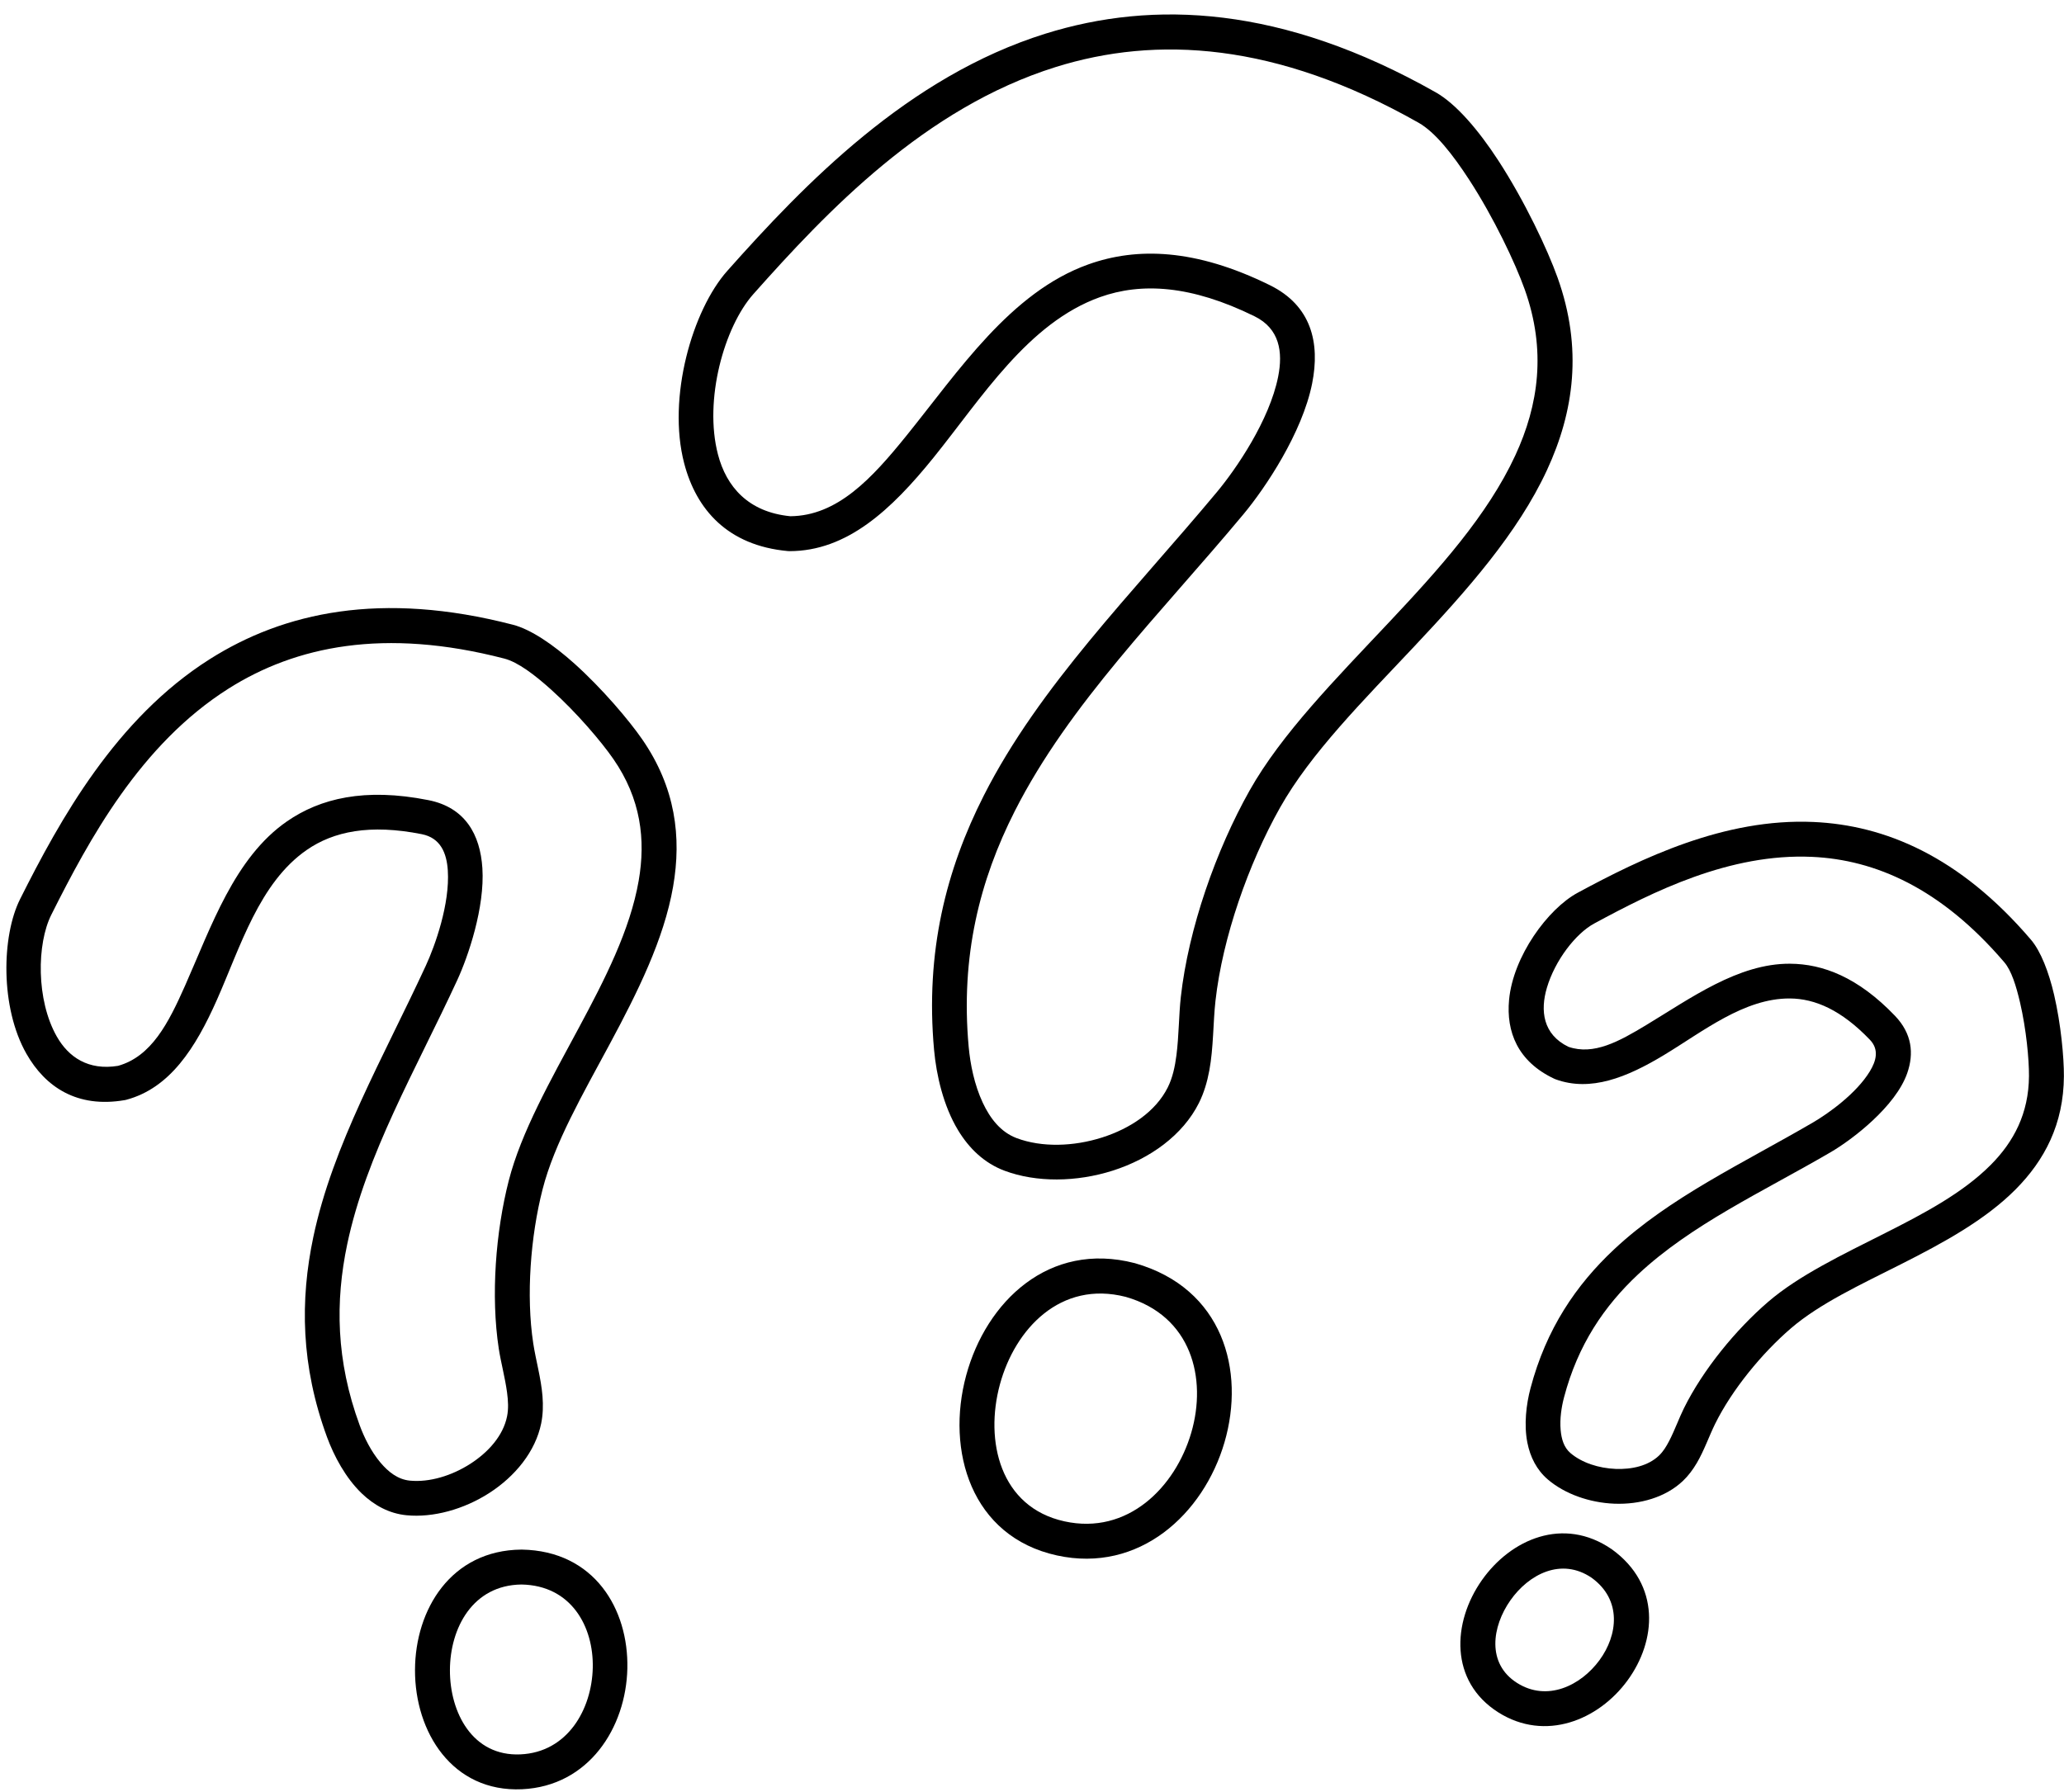
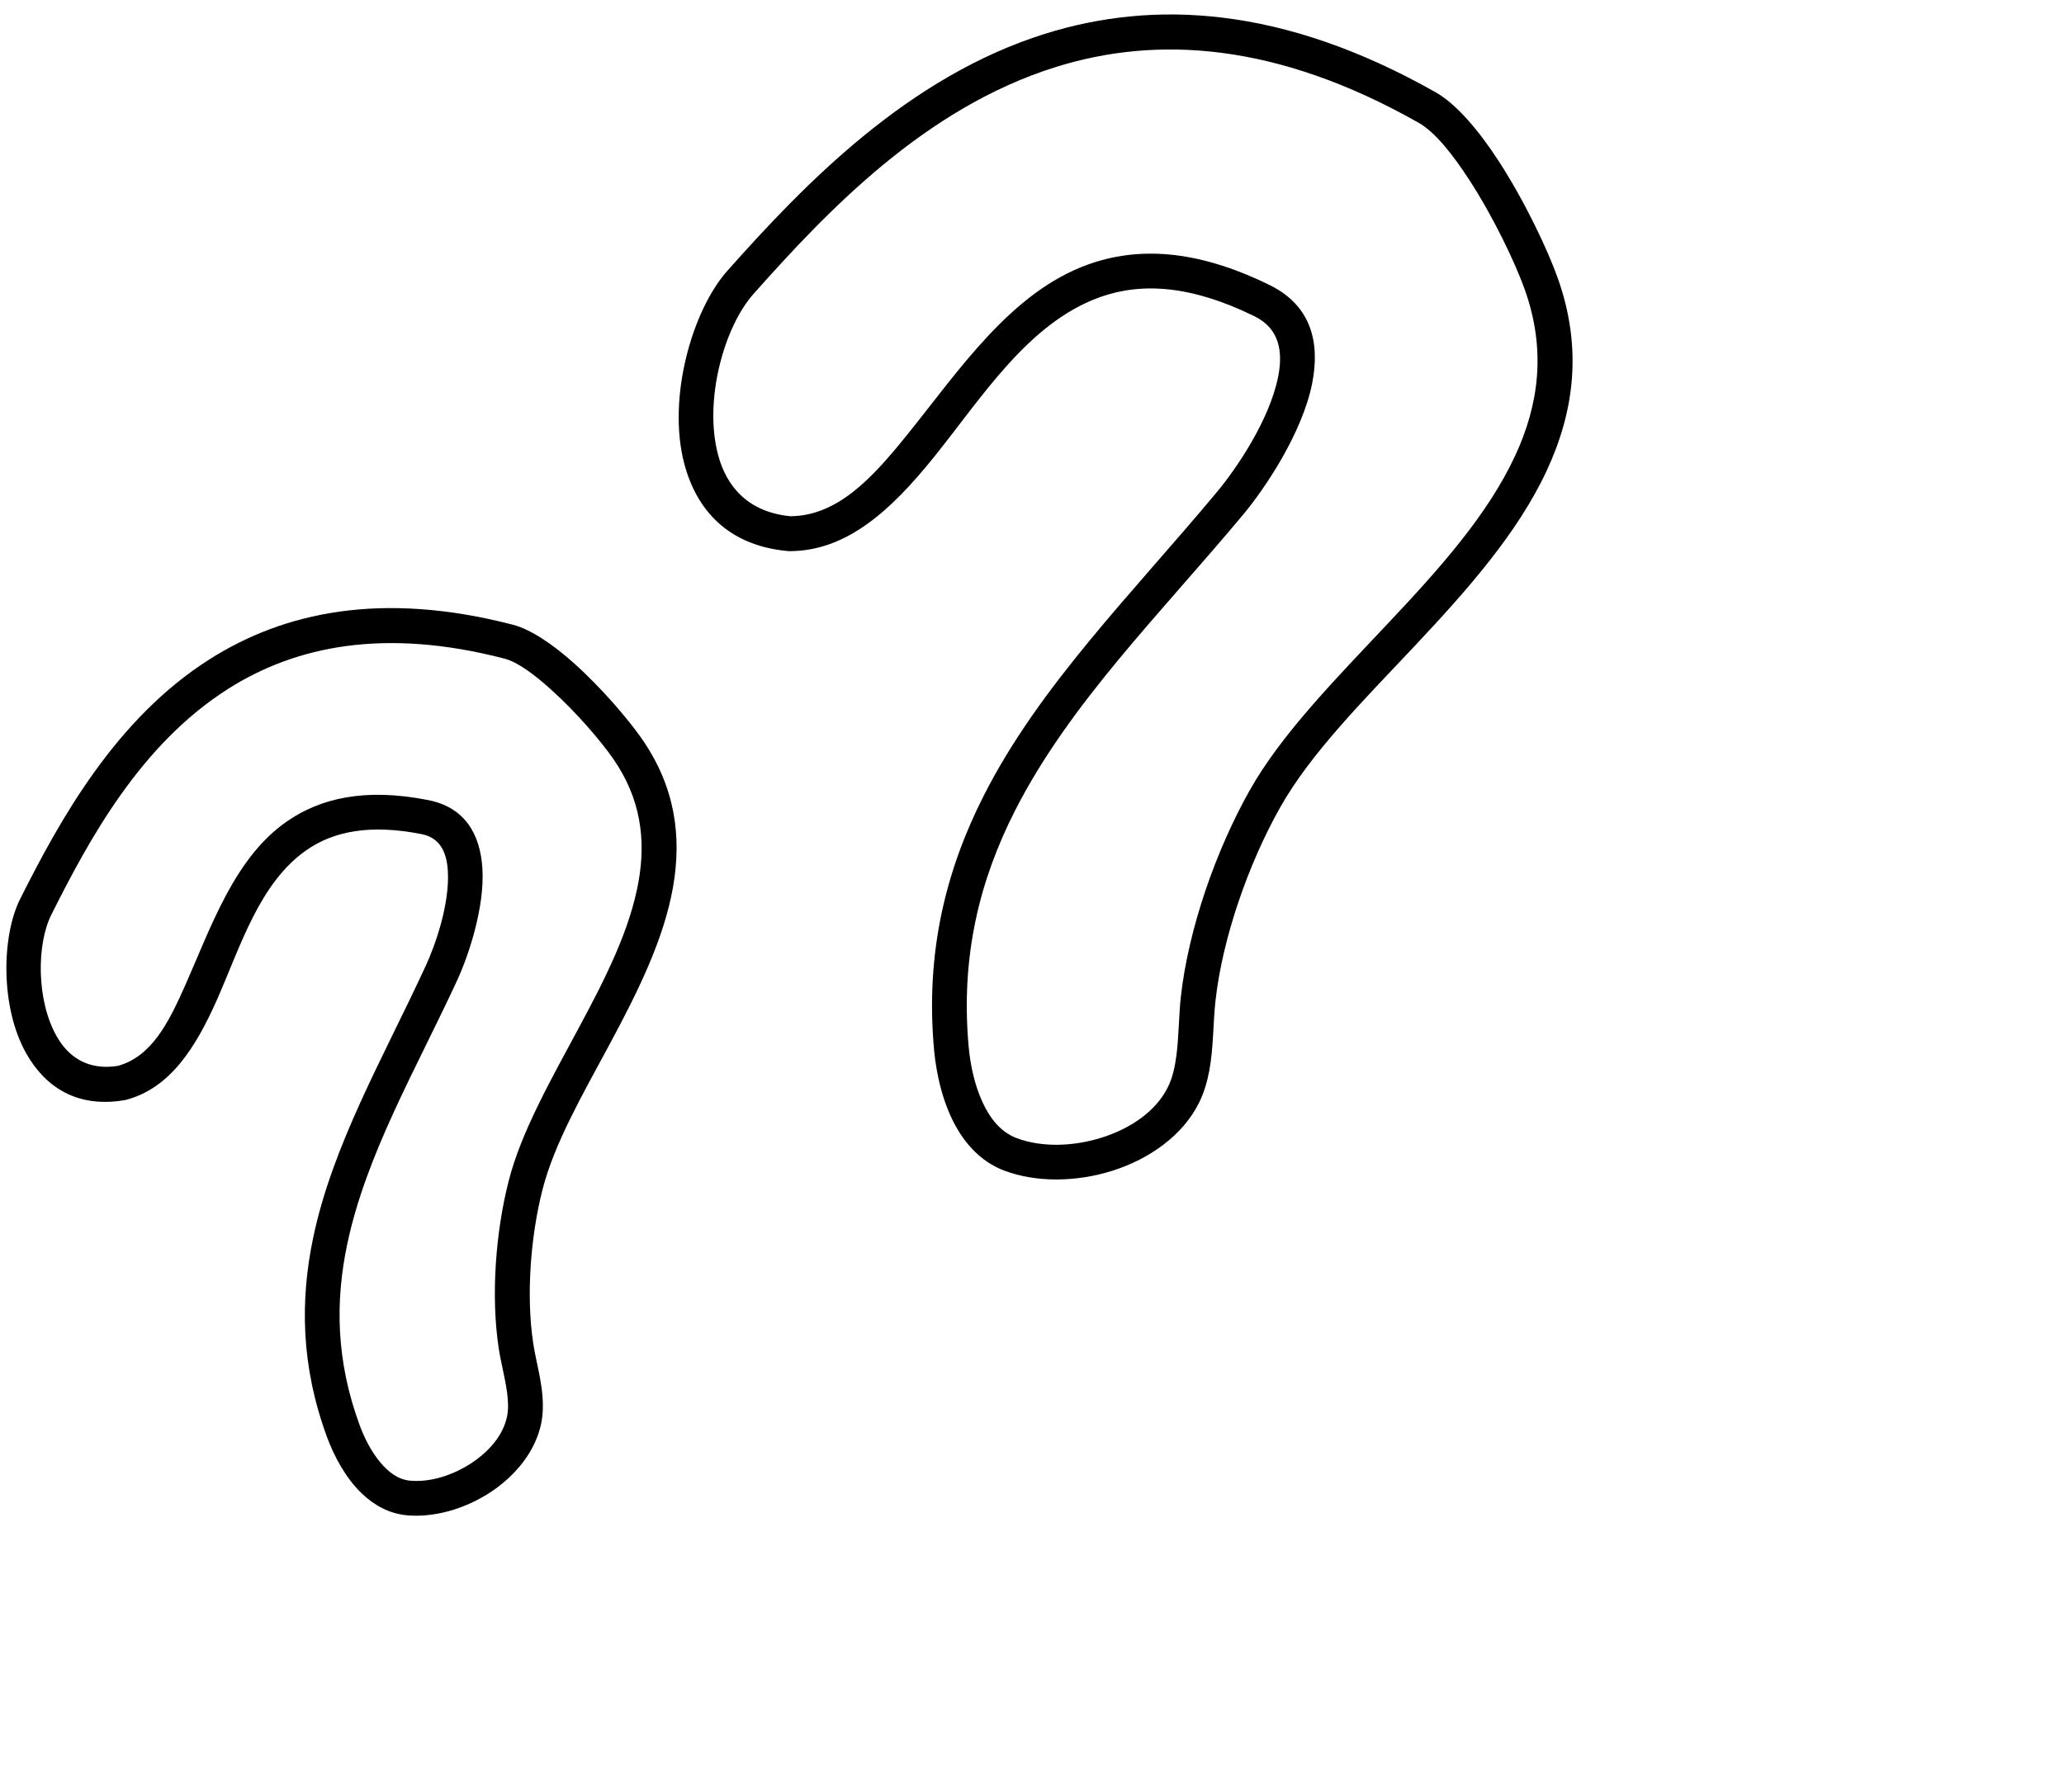
<svg xmlns="http://www.w3.org/2000/svg" clip-rule="evenodd" fill-rule="evenodd" height="1460.8" preserveAspectRatio="xMidYMid meet" stroke-linejoin="round" stroke-miterlimit="2" version="1.0" viewBox="172.4 325.8 1681.8 1460.8" width="1681.8" zoomAndPan="magnify">
  <path d="M1.032 0.804H2084.362V2084.134H1.032z" fill="none" />
  <g id="change1_1">
    <path d="M814.428,774.923c0.428,0.039 0.858,0.058 1.288,0.058c46.724,-0.009 82.817,-33.446 117.413,-76.311c39.251,-48.634 76.958,-109.742 135.598,-130.719c33.643,-12.035 74.142,-9.872 125.978,15.665c20.39,10.044 23.182,29.054 19.156,49.228c-7.12,35.677 -34.261,75.208 -49.875,93.952c-69.074,82.875 -144.597,157.95 -189.932,247.322c-30.683,60.488 -47.801,127.419 -40.547,207.353c1.861,20.518 7.569,45.628 19.577,65.484c8.972,14.837 21.378,26.803 37.8,32.964c25.939,9.732 58.69,9.347 88.199,-0.059c30.411,-9.693 57.119,-28.918 70.224,-55.117c4.09,-8.176 6.752,-17.149 8.487,-26.529c3.443,-18.616 3.033,-38.973 5.002,-56.669c2.882,-25.897 9.629,-53.832 18.822,-80.979c9.224,-27.235 20.918,-53.68 33.747,-76.484c24.975,-44.401 67.812,-87.231 109.8,-131.863c42.426,-45.099 83.988,-91.969 107.737,-143.259c22.127,-47.786 29.205,-99.363 8.663,-156.881c-8.17,-22.875 -26.772,-62.378 -48.292,-95.462c-16.269,-25.012 -34.494,-46.216 -50.981,-55.558c-125.077,-70.864 -230.151,-75.299 -318.159,-47.786c-111.921,34.988 -196.342,122.662 -259.14,193.309c-28.37,31.917 -49.115,103.211 -35.097,156.847c9.81,37.537 35.343,67.022 84.532,71.494Zm1.913,-28.401c-34.224,-3.354 -52.046,-24.01 -58.914,-50.288c-11.678,-44.681 5.2,-104.16 28.834,-130.748c59.85,-67.33 139.695,-151.709 246.362,-185.054c81.82,-25.578 179.36,-20.496 295.642,45.385c13.547,7.676 27.787,25.764 41.155,46.316c20.185,31.032 37.684,68.06 45.347,89.516c17.725,49.63 11.406,94.122 -7.687,135.355c-22.544,48.689 -62.366,92.905 -102.64,135.716c-43.669,46.42 -87.901,91.232 -113.876,137.411c-13.637,24.247 -26.089,52.355 -35.889,81.314c-9.864,29.148 -17.037,59.157 -20.122,86.961c-1.646,14.831 -1.526,31.577 -3.581,47.519c-1.193,9.255 -3.114,18.226 -7.059,26.12c-9.864,19.736 -30.547,33.482 -53.449,40.79c-23.294,7.433 -49.148,8.225 -69.629,0.549c-13.141,-4.926 -21.732,-16.197 -27.691,-28.945c-6.848,-14.651 -10.163,-31.434 -11.447,-45.53c-6.741,-74.021 9.144,-135.997 37.544,-192.019c44.393,-87.568 118.742,-160.844 186.401,-242.048c17.66,-21.183 47.841,-66.136 55.907,-106.467c6.657,-33.286 -0.709,-63.524 -34.347,-80.112c-60.82,-29.993 -108.521,-31.089 -148.009,-16.981c-63.377,22.642 -105.725,87.008 -148.163,139.546c-28.453,35.225 -56.373,65.366 -94.665,65.695l-0.024,-0.001Z" />
  </g>
  <g id="change1_2">
    <path d="M274.071,1222.39c0.423,-0.073 0.844,-0.165 1.259,-0.277c35.452,-9.509 56.319,-41.97 73.853,-81.531c19.138,-43.181 34.477,-95.305 73.179,-122.09c21.884,-15.146 51.461,-21.229 93.678,-12.852c15.361,3.048 20.328,15.407 21.247,29.551c1.768,27.224 -10.283,61.11 -17.953,77.718c-34.752,75.168 -75.782,145.854 -91.642,221.123c-10.823,51.361 -10.209,104.82 11.221,163.121c5.594,15.219 15.082,33.125 28.255,45.775c10.113,9.712 22.332,16.415 36.448,17.791c21.781,2.123 46.706,-4.812 67.299,-18.02c21.337,-13.686 37.787,-33.989 42.456,-56.781c1.465,-7.153 1.677,-14.626 1.077,-22.221c-1.147,-14.521 -5.491,-29.571 -7.551,-43.115c-2.964,-19.489 -3.495,-41.225 -2.092,-62.863c1.411,-21.744 4.781,-43.394 9.699,-62.602c9.607,-37.532 32.689,-77.406 54.747,-118.457c22.601,-42.06 44.155,-85.288 51.608,-128.232c7.036,-40.538 1.923,-80.888 -25.21,-120.142c-10.67,-15.435 -32.443,-41.195 -55.114,-61.579c-17.444,-15.683 -35.66,-27.978 -50.08,-31.717c-107.631,-27.904 -187.007,-10.07 -247.25,28.103c-76.34,48.372 -121.793,130.406 -154.45,195.526c-15.024,29.957 -16.317,88.218 5.205,126.03c15.35,26.971 41.18,44.469 80.111,37.741Zm-5.505,-27.929c-24.186,3.935 -40.282,-7.03 -49.876,-23.887c-16.942,-29.767 -16.327,-75.616 -4.499,-99.199c30.668,-61.154 72.554,-138.82 144.244,-184.246c54.767,-34.702 127.033,-49.962 224.879,-24.594c11.149,2.891 24.709,13.207 38.196,25.333c20.852,18.747 40.918,42.402 50.731,56.598c22.371,32.364 26.383,65.673 20.582,99.096c-6.963,40.12 -27.522,80.334 -48.637,119.629c-23.22,43.212 -47.135,85.361 -57.248,124.869c-5.326,20.811 -8.998,44.264 -10.519,67.822c-1.533,23.745 -0.877,47.594 2.384,68.979c1.719,11.268 5.122,23.602 6.758,35.772c0.9,6.697 1.275,13.332 -0.005,19.593c-3.212,15.709 -15.259,29.161 -29.96,38.599c-15.101,9.695 -33.259,15.238 -49.236,13.687c-9.813,-0.953 -17.613,-7.171 -23.976,-14.738c-7.71,-9.17 -13.283,-20.553 -16.905,-30.393c-19.404,-52.72 -19.927,-101.075 -10.153,-147.531c15.417,-73.282 55.78,-141.928 89.596,-215.115c9.016,-19.493 22.6,-59.403 20.541,-91.367c-1.772,-27.489 -14.064,-49.512 -43.915,-55.452c-52.048,-10.355 -88.305,-1.378 -115.298,17.283c-42.846,29.62 -61.826,86.091 -83.03,133.868c-13.578,30.591 -27.406,57.745 -54.623,65.387l-0.031,0.007Z" />
  </g>
  <g id="change1_3">
-     <path d="M1438.87,1204.98c0.39,0.183 0.787,0.348 1.191,0.495c28.364,10.293 57.782,-1.443 88.231,-19.837c31.909,-19.276 65.31,-46.267 102.458,-46.09c20.67,0.099 42.134,9.523 65.277,33.643c7.653,7.976 5.197,17.136 0.008,25.69c-11.073,18.252 -34.036,34.536 -46.401,41.748c-57.431,33.455 -116.904,61.113 -161.956,103.324c-31.007,29.05 -55.396,64.801 -68.227,113.418c-3.409,12.913 -5.423,29.478 -2.504,44.234c2.302,11.633 7.56,22.179 16.676,29.975c13.749,11.757 33.902,18.91 54.109,19.718c21.049,0.842 41.893,-5.236 55.928,-18.534c4.429,-4.197 8.161,-9.207 11.388,-14.696c5.939,-10.103 10.026,-22.025 14.913,-31.905c6.907,-13.963 16.412,-28.275 27.12,-41.651c10.78,-13.466 22.786,-25.983 34.69,-36.213c23.349,-20.067 56.56,-35.487 89.62,-52.175c34.378,-17.354 68.579,-36.002 93.353,-60.941c23.704,-23.863 39.163,-53.298 39.375,-92.308c0.082,-15.16 -2.402,-42.299 -7.976,-66.293c-4.366,-18.796 -10.939,-35.636 -18.899,-44.954c-58.423,-68.402 -119.364,-93.295 -177.004,-95.916c-72.77,-3.31 -140.716,29.785 -192.367,57.715c-24.209,13.092 -52.532,51.671 -55.843,87.247c-2.407,25.86 6.914,50.249 36.84,64.306Zm11.503,-26.04c-20.901,-10.16 -23.008,-29.605 -17.527,-48.105c6.629,-22.374 23.445,-44.203 38.562,-52.377c47.748,-25.82 110.268,-57.38 177.539,-54.32c51.163,2.327 104.802,25.255 156.66,85.97c5.765,6.75 9.657,19.299 12.819,32.913c5.02,21.61 7.312,46.046 7.238,59.7c-0.166,30.634 -12.493,53.669 -31.108,72.408c-22.754,22.905 -54.413,39.653 -85.988,55.592c-35.25,17.795 -70.449,34.601 -95.344,55.998c-13.157,11.31 -26.443,25.131 -38.353,40.02c-12.022,15.029 -22.636,31.144 -30.385,46.831c-4.031,8.161 -7.446,17.791 -11.944,26.505c-2.33,4.512 -4.93,8.779 -8.415,12.084c-8.782,8.329 -22.091,11.316 -35.269,10.796c-13.692,-0.541 -27.502,-4.957 -36.822,-12.918c-5.427,-4.636 -7.345,-11.618 -7.981,-18.748c-0.821,-9.211 0.705,-18.875 2.767,-26.701c11.294,-42.883 32.832,-74.399 60.168,-100.031c43.551,-40.836 101.308,-67.205 156.836,-99.573c18.047,-10.508 53.241,-37.47 62.659,-64.651c5.528,-15.955 3.92,-32.121 -10.056,-46.705c-30.066,-31.375 -58.664,-42.256 -85.534,-42.402c-42.169,-0.229 -81.045,28.239 -117.282,50.097c-22.067,13.311 -42.678,24.724 -63.223,17.624l-0.017,-0.007Z" />
-   </g>
+     </g>
  <g id="change1_4">
-     <path d="M1097.38,1355.35c-0.113,-0.032 -0.226,-0.063 -0.339,-0.092c-70.139,-18.177 -121.127,31.595 -137.357,91.403c-16.679,61.457 4.015,131.434 73.897,146.808c67.231,14.733 119.541,-33.834 136.56,-92.154c17.097,-58.587 -1.316,-125.488 -72.761,-145.965Zm-7.642,27.411c53.743,15.41 66.22,66.534 53.344,110.657c-13.03,44.654 -51.93,83.63 -103.388,72.265c-52.435,-11.537 -65.064,-65.455 -52.548,-111.569c12.287,-45.276 49.479,-84.978 102.531,-71.369l0.061,0.016Z" />
-   </g>
+     </g>
  <g id="change1_5">
-     <path d="M597.643,1588.72c-0.117,-0.002 -0.234,-0.003 -0.352,-0.002c-57.5,0.473 -86.577,48.91 -86.735,98.092c-0.161,50.596 30.393,99.794 87.186,97.221c54.502,-2.526 84.776,-50.274 85.842,-98.422c1.073,-48.452 -26.932,-95.852 -85.941,-96.889Zm-0.286,28.454c40.598,0.726 58.785,34.422 58.046,67.811c-0.75,33.916 -20.553,68.928 -58.948,70.625c-38.949,1.763 -57.555,-34.01 -57.443,-68.709c0.109,-34.132 18.477,-69.279 58.308,-69.727l0.037,0Z" />
-   </g>
+     </g>
  <g id="change1_6">
-     <path d="M1485.93,1588.59c-0.095,-0.069 -0.191,-0.137 -0.287,-0.203c-39.358,-27.043 -82.254,-8.145 -105.766,25.251c-24.217,34.397 -26.531,82.438 13.391,107.744c38.258,24.182 81.577,6.318 105.191,-25.907c23.803,-32.483 27.152,-78.069 -12.529,-106.885Zm-16.539,23.156c24.77,18.011 21.227,46.738 6.331,67.068c-15.199,20.743 -42.638,34.17 -67.222,18.54c-24.836,-15.746 -20.423,-45.935 -5.356,-67.334c14.847,-21.088 41.343,-35.229 66.204,-18.304l0.043,0.03Z" />
-   </g>
+     </g>
</svg>